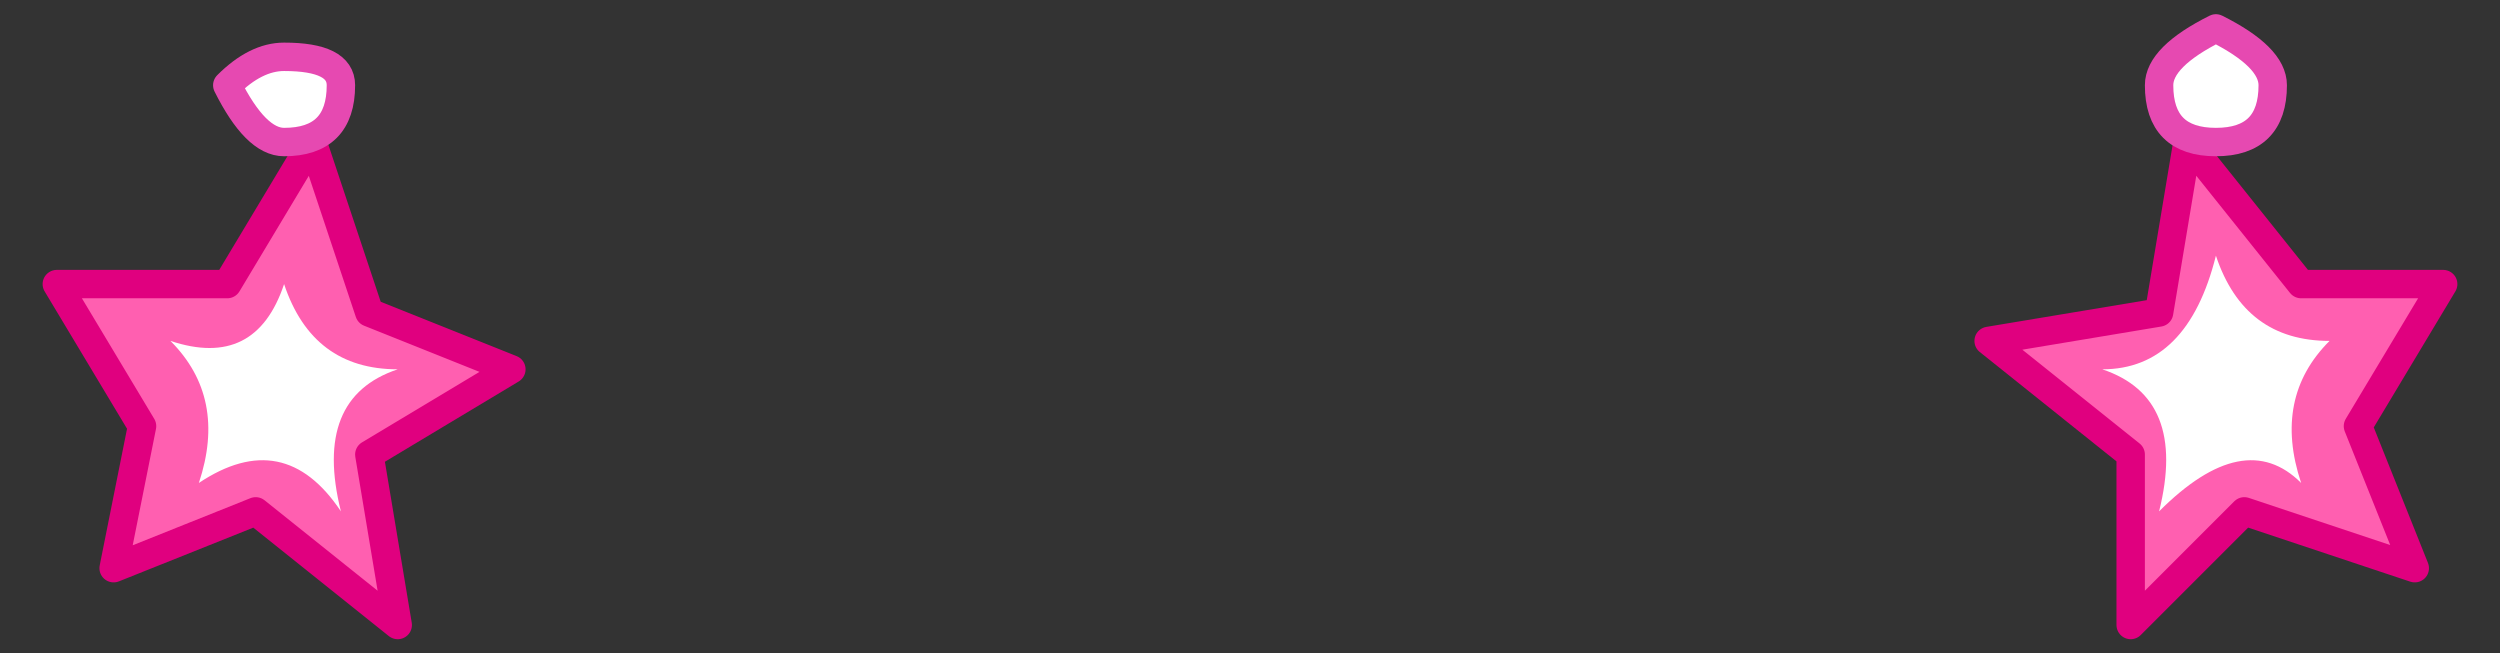
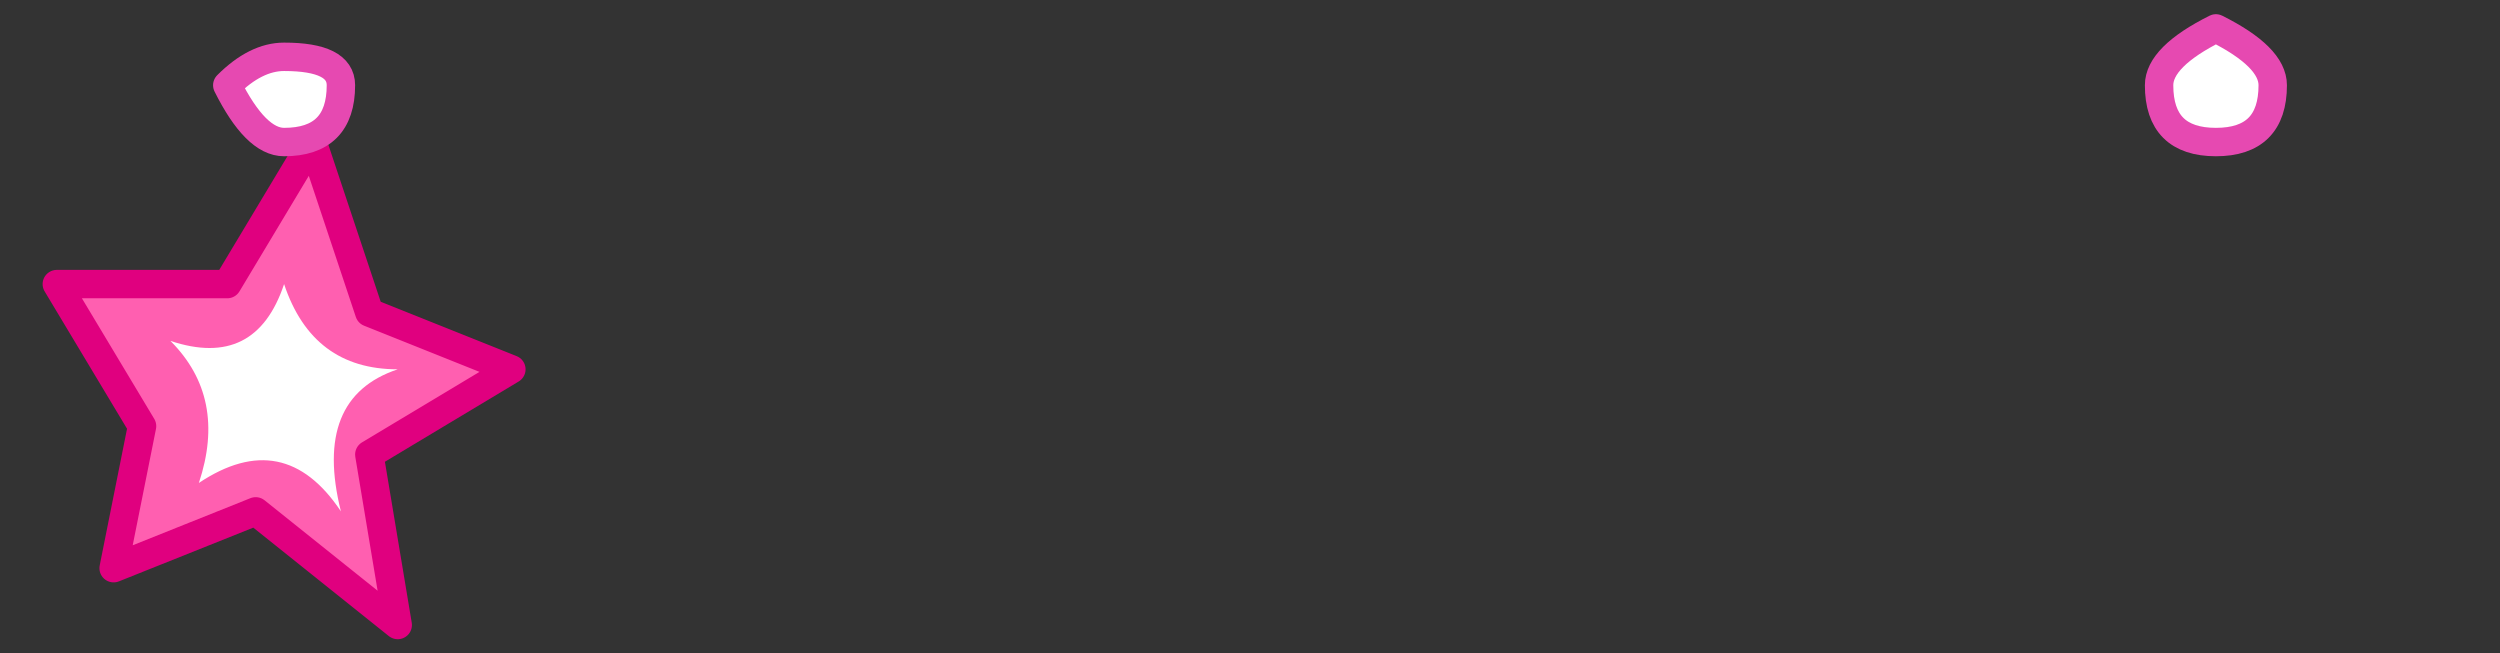
<svg xmlns="http://www.w3.org/2000/svg" height="1.15px" width="4.4px">
  <rect width="100%" height="100%" fill="#333333" stroke="none" />
  <g transform="matrix(1.0, 0.0, 0.0, 1.0, 0.05, 0.05)">
-     <path d="M4.2 0.95 L3.9 0.85 3.7 1.05 3.7 0.75 3.45 0.55 3.75 0.5 3.8 0.2 4.0 0.45 4.25 0.45 4.1 0.7 4.2 0.95" fill="#ff5fb0" fill-rule="evenodd" stroke="none" />
-     <path d="M4.2 0.95 L3.9 0.85 3.7 1.05 3.7 0.75 3.45 0.55 3.75 0.5 3.8 0.2 4.0 0.45 4.25 0.45 4.1 0.7 4.2 0.95 Z" fill="none" stroke="#e0007f" stroke-linecap="round" stroke-linejoin="round" stroke-width="0.05" />
-     <path d="M4.0 0.8 Q3.9 0.7 3.75 0.85 3.8 0.65 3.65 0.6 3.8 0.6 3.85 0.4 3.9 0.55 4.05 0.55 3.95 0.65 4.0 0.8" fill="#ffffff" fill-rule="evenodd" stroke="none" />
    <path d="M3.95 0.1 Q3.95 0.2 3.85 0.2 3.75 0.2 3.75 0.1 3.75 0.05 3.85 0.0 3.95 0.05 3.95 0.1" fill="#ffffff" fill-rule="evenodd" stroke="none" />
    <path d="M3.95 0.1 Q3.95 0.2 3.85 0.2 3.75 0.2 3.75 0.1 3.75 0.05 3.85 0.0 3.95 0.05 3.95 0.1 Z" fill="none" stroke="#e649b1" stroke-linecap="round" stroke-linejoin="round" stroke-width="0.05" />
    <path d="M0.15 0.95 L0.2 0.7 0.05 0.45 0.35 0.45 0.5 0.2 0.6 0.5 0.85 0.6 0.6 0.75 0.65 1.05 0.4 0.85 0.15 0.95" fill="#ff5fb0" fill-rule="evenodd" stroke="none" />
    <path d="M0.15 0.95 L0.4 0.85 0.65 1.05 0.6 0.75 0.85 0.6 0.6 0.5 0.5 0.2 0.35 0.45 0.05 0.45 0.2 0.7 0.15 0.95 Z" fill="none" stroke="#e0007f" stroke-linecap="round" stroke-linejoin="round" stroke-width="0.05" />
    <path d="M0.3 0.8 Q0.35 0.65 0.25 0.55 0.4 0.6 0.45 0.45 0.5 0.6 0.65 0.6 0.5 0.65 0.55 0.85 0.45 0.7 0.3 0.8" fill="#ffffff" fill-rule="evenodd" stroke="none" />
    <path d="M0.35 0.1 Q0.4 0.05 0.45 0.05 0.55 0.05 0.55 0.1 0.55 0.2 0.45 0.2 0.4 0.2 0.35 0.1" fill="#ffffff" fill-rule="evenodd" stroke="none" />
    <path d="M0.35 0.1 Q0.4 0.2 0.45 0.2 0.55 0.2 0.55 0.1 0.55 0.05 0.45 0.05 0.4 0.05 0.35 0.1 Z" fill="none" stroke="#e649b1" stroke-linecap="round" stroke-linejoin="round" stroke-width="0.05" />
  </g>
</svg>